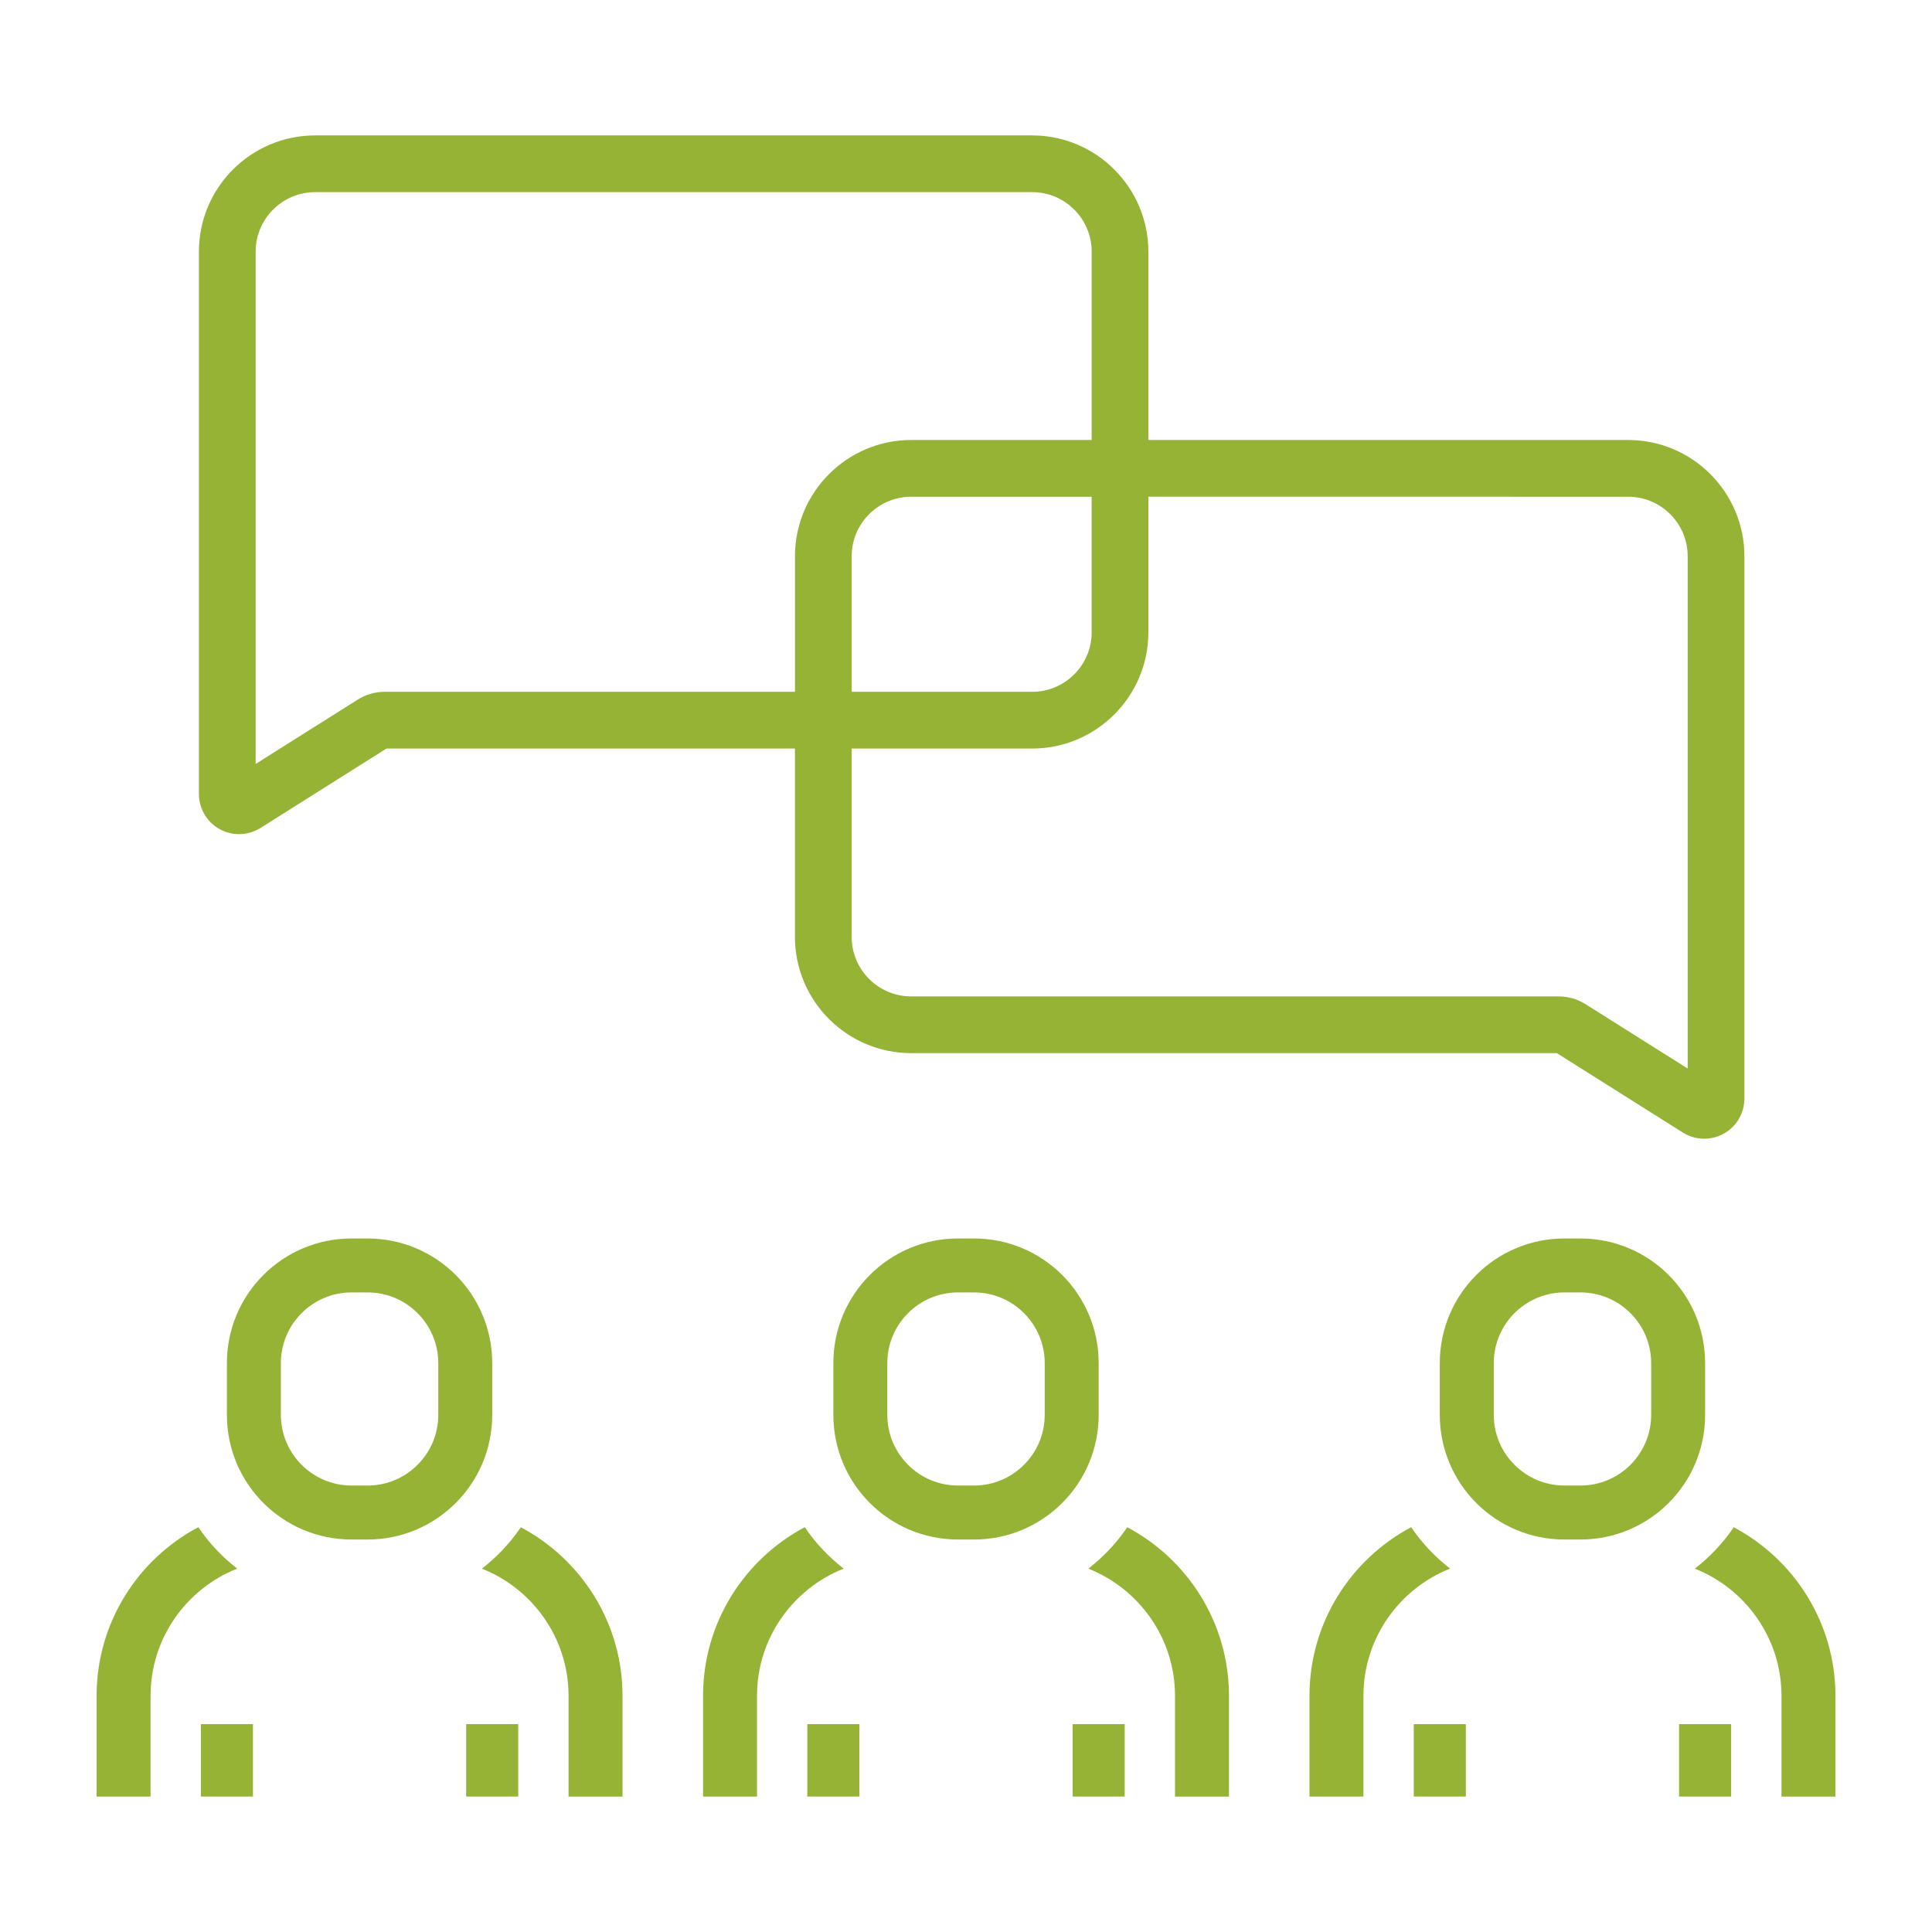
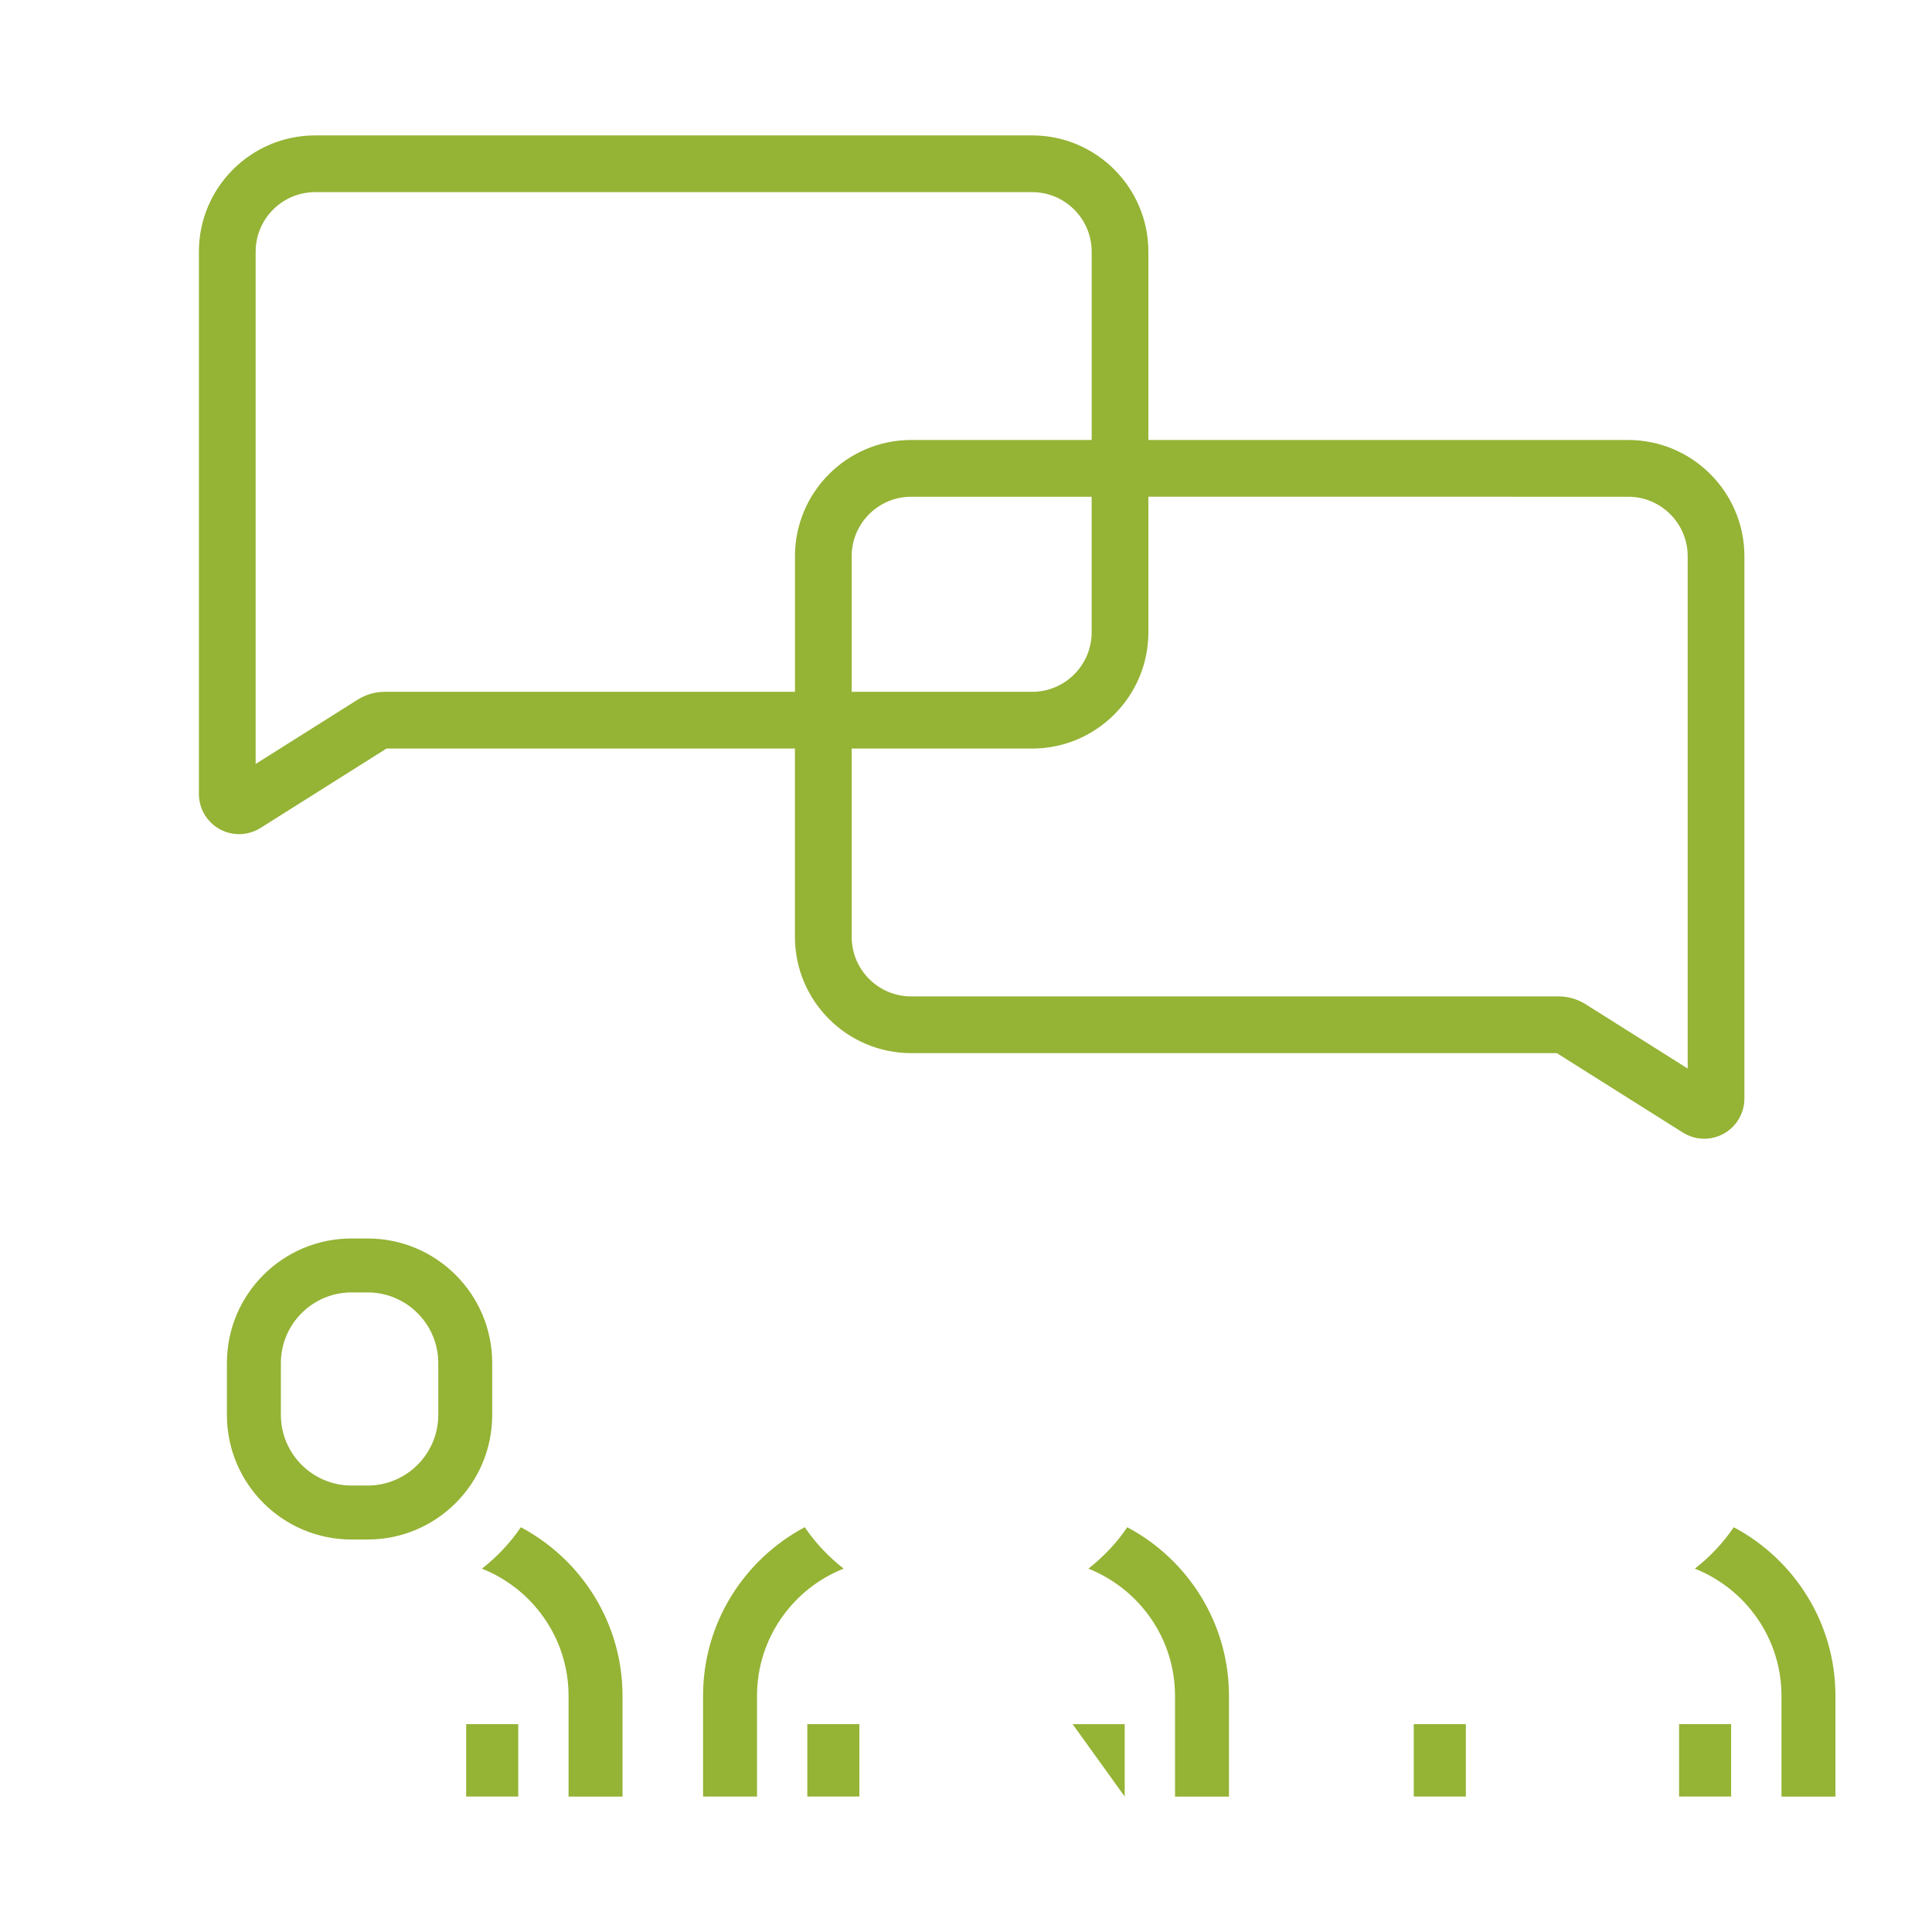
<svg xmlns="http://www.w3.org/2000/svg" width="1200pt" height="1200pt" version="1.1" viewBox="0 0 1200 1200">
  <g fill="#95b335">
    <path d="m136.43 514.99c3.769 2.074 7.922 3.109 12.07 3.109 4.621 0 9.238-1.285 13.309-3.84l78.254-49.32h253.69v116.99c0 39.805 32.387 72.191 72.191 72.191h401.03l78.254 49.309c4.055 2.555 8.676 3.852 13.309 3.852 4.141 0 8.293-1.031 12.047-3.109 7.957-4.391 12.898-12.758 12.898-21.852v-336.84c0-39.805-32.387-72.191-72.191-72.191h-298.02v-116.99c0-39.805-32.387-72.191-72.191-72.191h-445.34c-39.805 0-72.191 32.387-72.191 72.191v336.84c-0.012 9.082 4.934 17.461 12.879 21.852zm874.86-206.46c20.375 0 36.961 16.586 36.961 36.961v318.2l-63.359-39.926c-5.051-3.191-10.883-4.871-16.871-4.871h-402.07c-20.375 0-36.961-16.586-36.961-36.961v-116.99h112.09c39.805 0 72.191-32.387 72.191-72.203v-84.215zm-482.3 121.18v-84.215c0-20.375 16.586-36.961 36.961-36.961h112.09v84.215c0 20.387-16.586 36.961-36.961 36.961zm-370.2-273.41c0-20.375 16.586-36.961 36.961-36.961h445.34c20.375 0 36.961 16.586 36.961 36.961v116.99h-112.09c-39.805 0-72.191 32.387-72.191 72.191v84.215h-254.76c-5.988 0-11.82 1.691-16.859 4.871l-63.371 39.938v-318.2z" />
    <path d="m1052.7 974.32c31.465 12.48 53.809 43.152 53.809 79.008v62.566h33.516v-62.566c0-45.371-25.645-84.816-63.168-104.73-6.637 9.824-14.832 18.453-24.156 25.727z" />
-     <path d="m846.86 1053.3c0-35.855 22.344-66.527 53.809-79.008-9.324-7.273-17.531-15.898-24.156-25.727-37.523 19.922-63.168 59.363-63.168 104.73v62.566h33.516z" />
-     <path d="m971.69 956.22h9.973c42.758 0 77.41-34.656 77.41-77.41v-32.16c0-42.758-34.656-77.41-77.41-77.41h-9.973c-42.758 0-77.41 34.656-77.41 77.41v32.16c0 42.742 34.656 77.41 77.41 77.41zm-43.883-109.58c0-24.203 19.691-43.895 43.895-43.895h9.973c24.203 0 43.895 19.691 43.895 43.895v32.16c0 24.203-19.691 43.895-43.895 43.895h-9.973c-24.203 0-43.895-19.691-43.895-43.895z" />
    <path d="m878.11 1070.9h32.34v44.965h-32.34z" />
    <path d="m1042.9 1070.9h32.34v44.965h-32.34z" />
    <path d="m676 974.32c31.465 12.48 53.82 43.152 53.82 79.008v62.566h33.516v-62.566c0-45.371-25.645-84.816-63.18-104.73-6.625 9.824-14.832 18.453-24.156 25.727z" />
    <path d="m470.2 1053.3c0-35.855 22.344-66.527 53.809-79.008-9.324-7.273-17.531-15.898-24.156-25.727-37.523 19.922-63.168 59.363-63.168 104.73v62.566h33.516z" />
-     <path d="m595.02 956.22h9.973c42.758 0 77.41-34.656 77.41-77.41v-32.16c0-42.758-34.656-77.41-77.41-77.41h-9.973c-42.758 0-77.41 34.656-77.41 77.41v32.16c0 42.742 34.656 77.41 77.41 77.41zm-43.895-109.58c0-24.203 19.691-43.895 43.895-43.895h9.973c24.203 0 43.895 19.691 43.895 43.895v32.16c0 24.203-19.691 43.895-43.895 43.895h-9.973c-24.203 0-43.895-19.691-43.895-43.895z" />
    <path d="m501.43 1070.9h32.34v44.965h-32.34z" />
-     <path d="m666.23 1070.9h32.34v44.965h-32.34z" />
+     <path d="m666.23 1070.9h32.34v44.965z" />
    <path d="m299.33 974.32c31.465 12.48 53.809 43.152 53.809 79.008v62.566h33.516v-62.566c0-45.371-25.645-84.816-63.168-104.73-6.625 9.824-14.832 18.453-24.156 25.727z" />
-     <path d="m93.516 1053.3c0-35.855 22.344-66.527 53.809-79.008-9.324-7.273-17.531-15.898-24.156-25.727-37.523 19.918-63.168 59.363-63.168 104.73v62.566h33.516z" />
    <path d="m218.34 956.22h9.973c42.758 0 77.41-34.656 77.41-77.41v-32.16c0-42.758-34.656-77.41-77.41-77.41h-9.973c-42.758 0-77.41 34.656-77.41 77.41v32.16c0 42.742 34.668 77.41 77.41 77.41zm-43.883-109.58c0-24.203 19.691-43.895 43.895-43.895h9.973c24.203 0 43.895 19.691 43.895 43.895v32.16c0 24.203-19.691 43.895-43.895 43.895h-9.973c-24.203 0-43.895-19.691-43.895-43.895z" />
-     <path d="m124.77 1070.9h32.34v44.965h-32.34z" />
    <path d="m289.55 1070.9h32.34v44.965h-32.34z" />
  </g>
</svg>